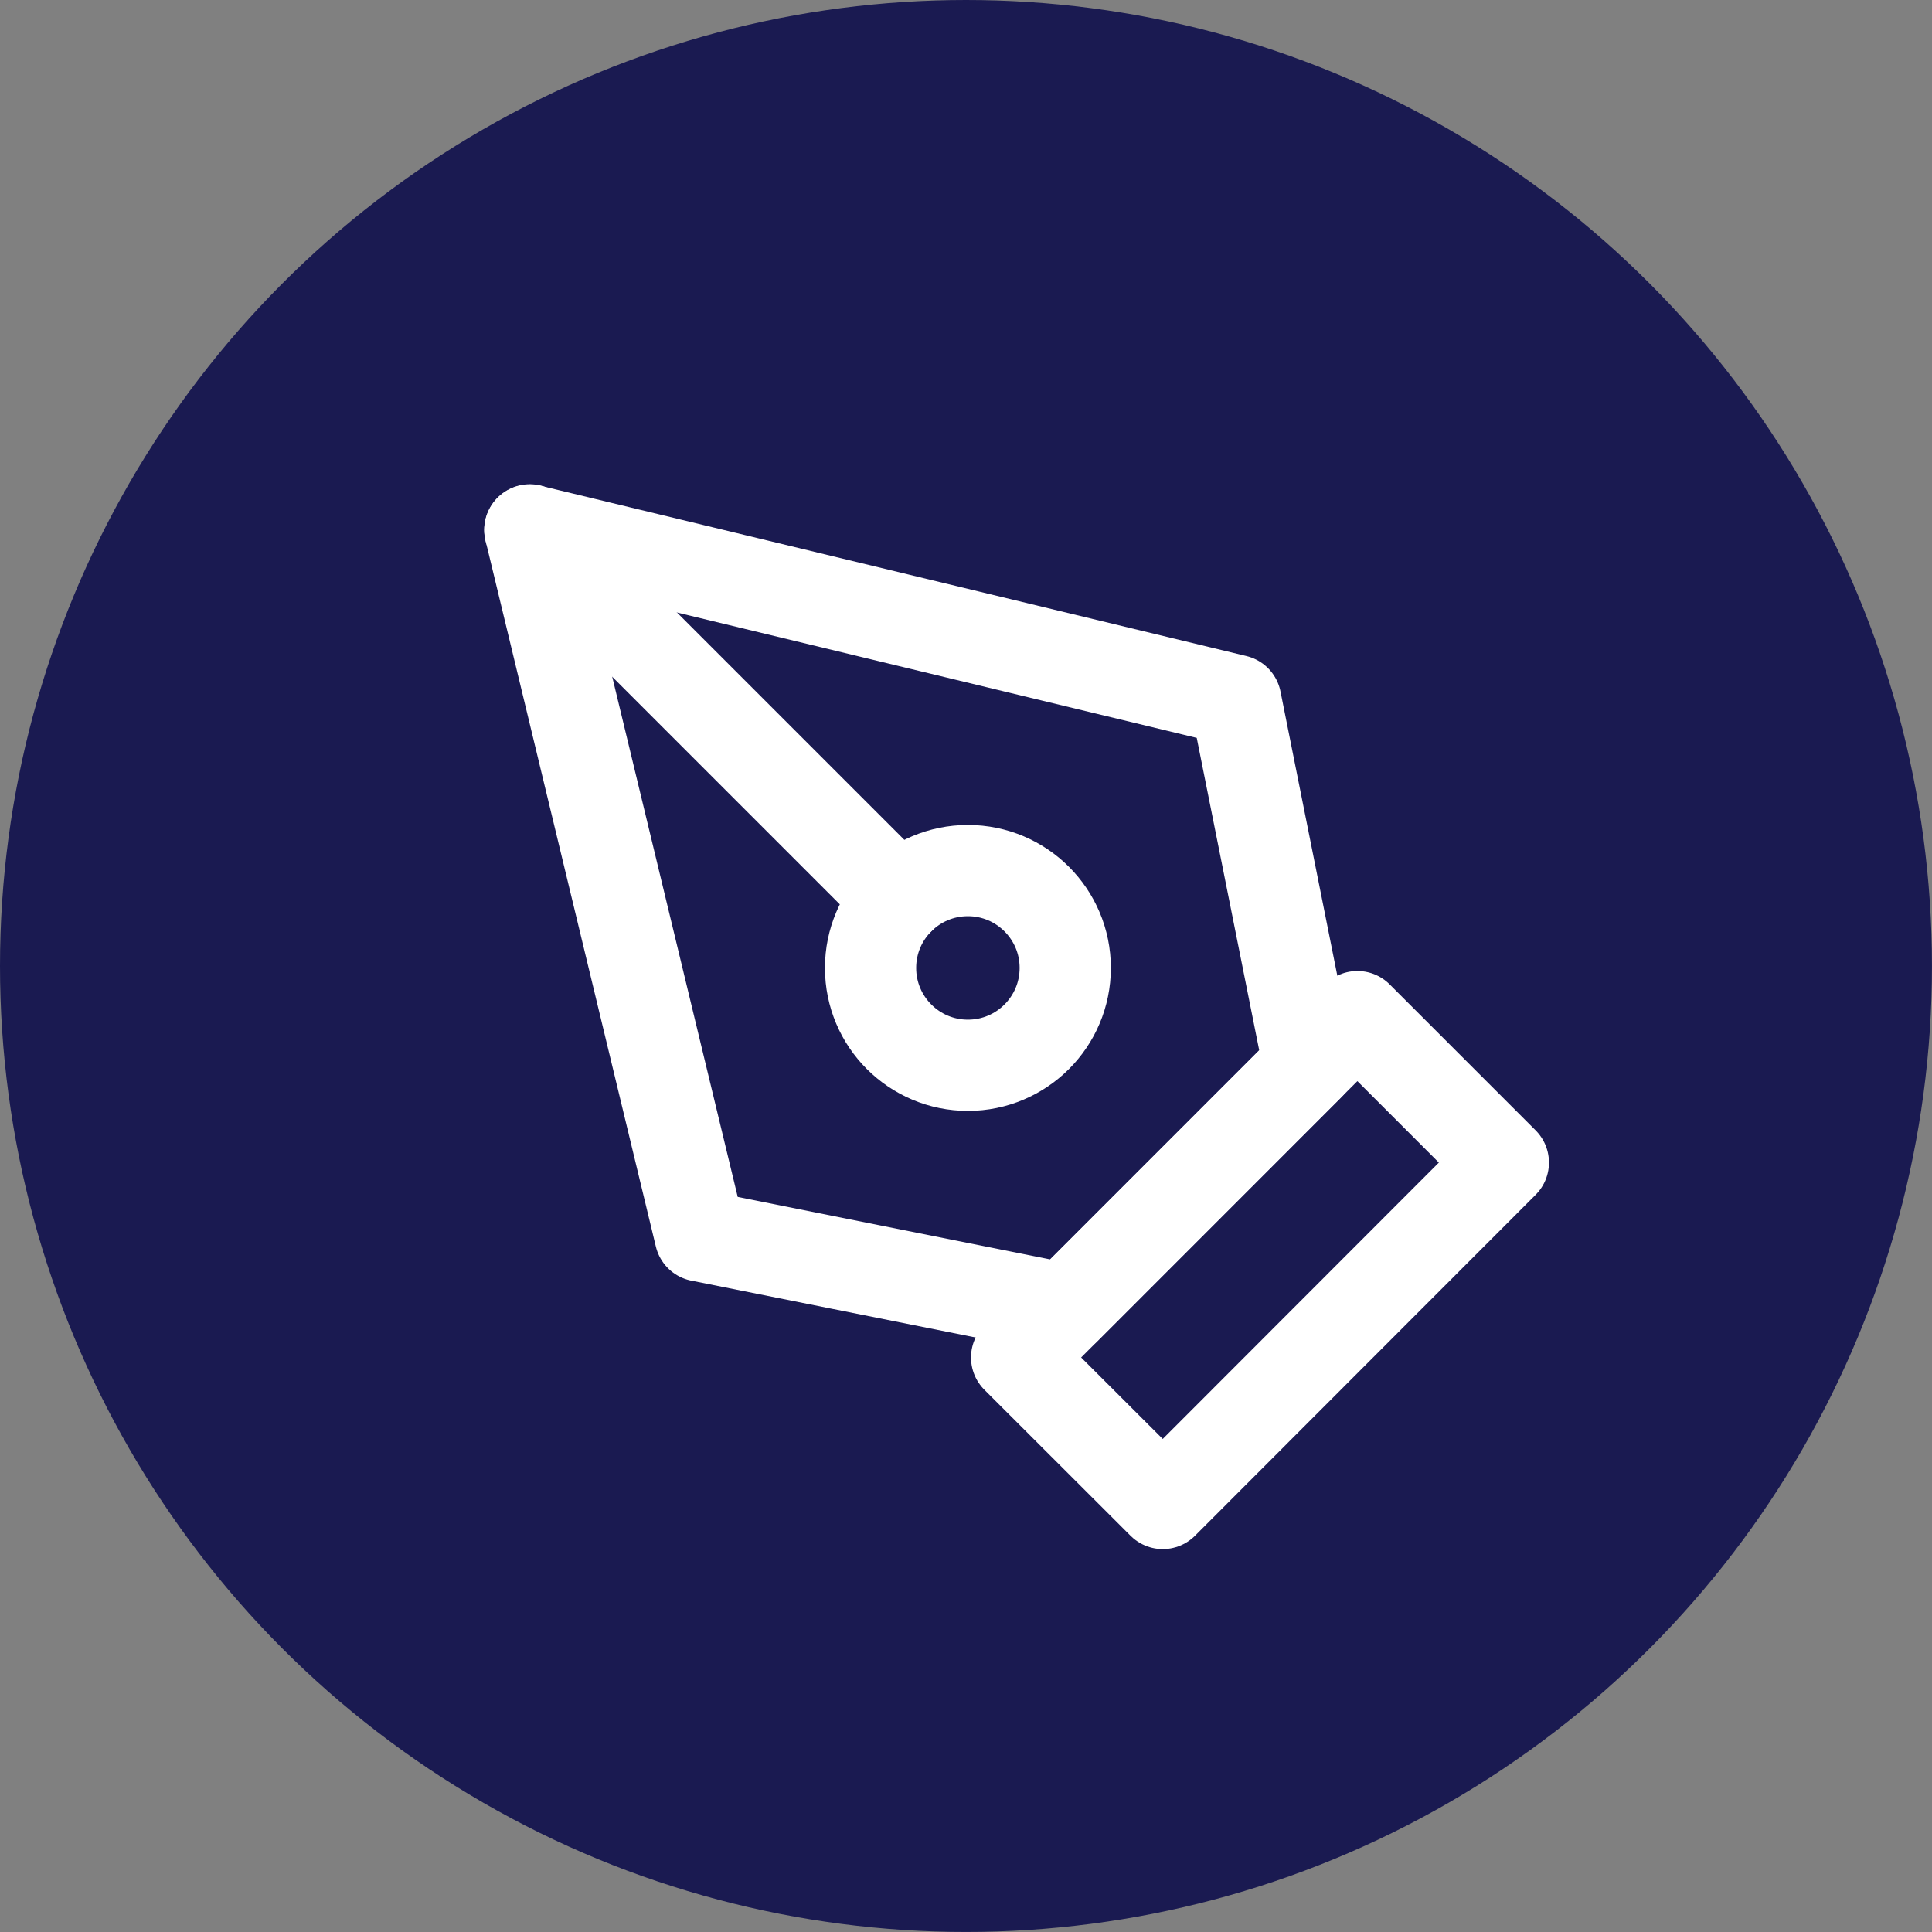
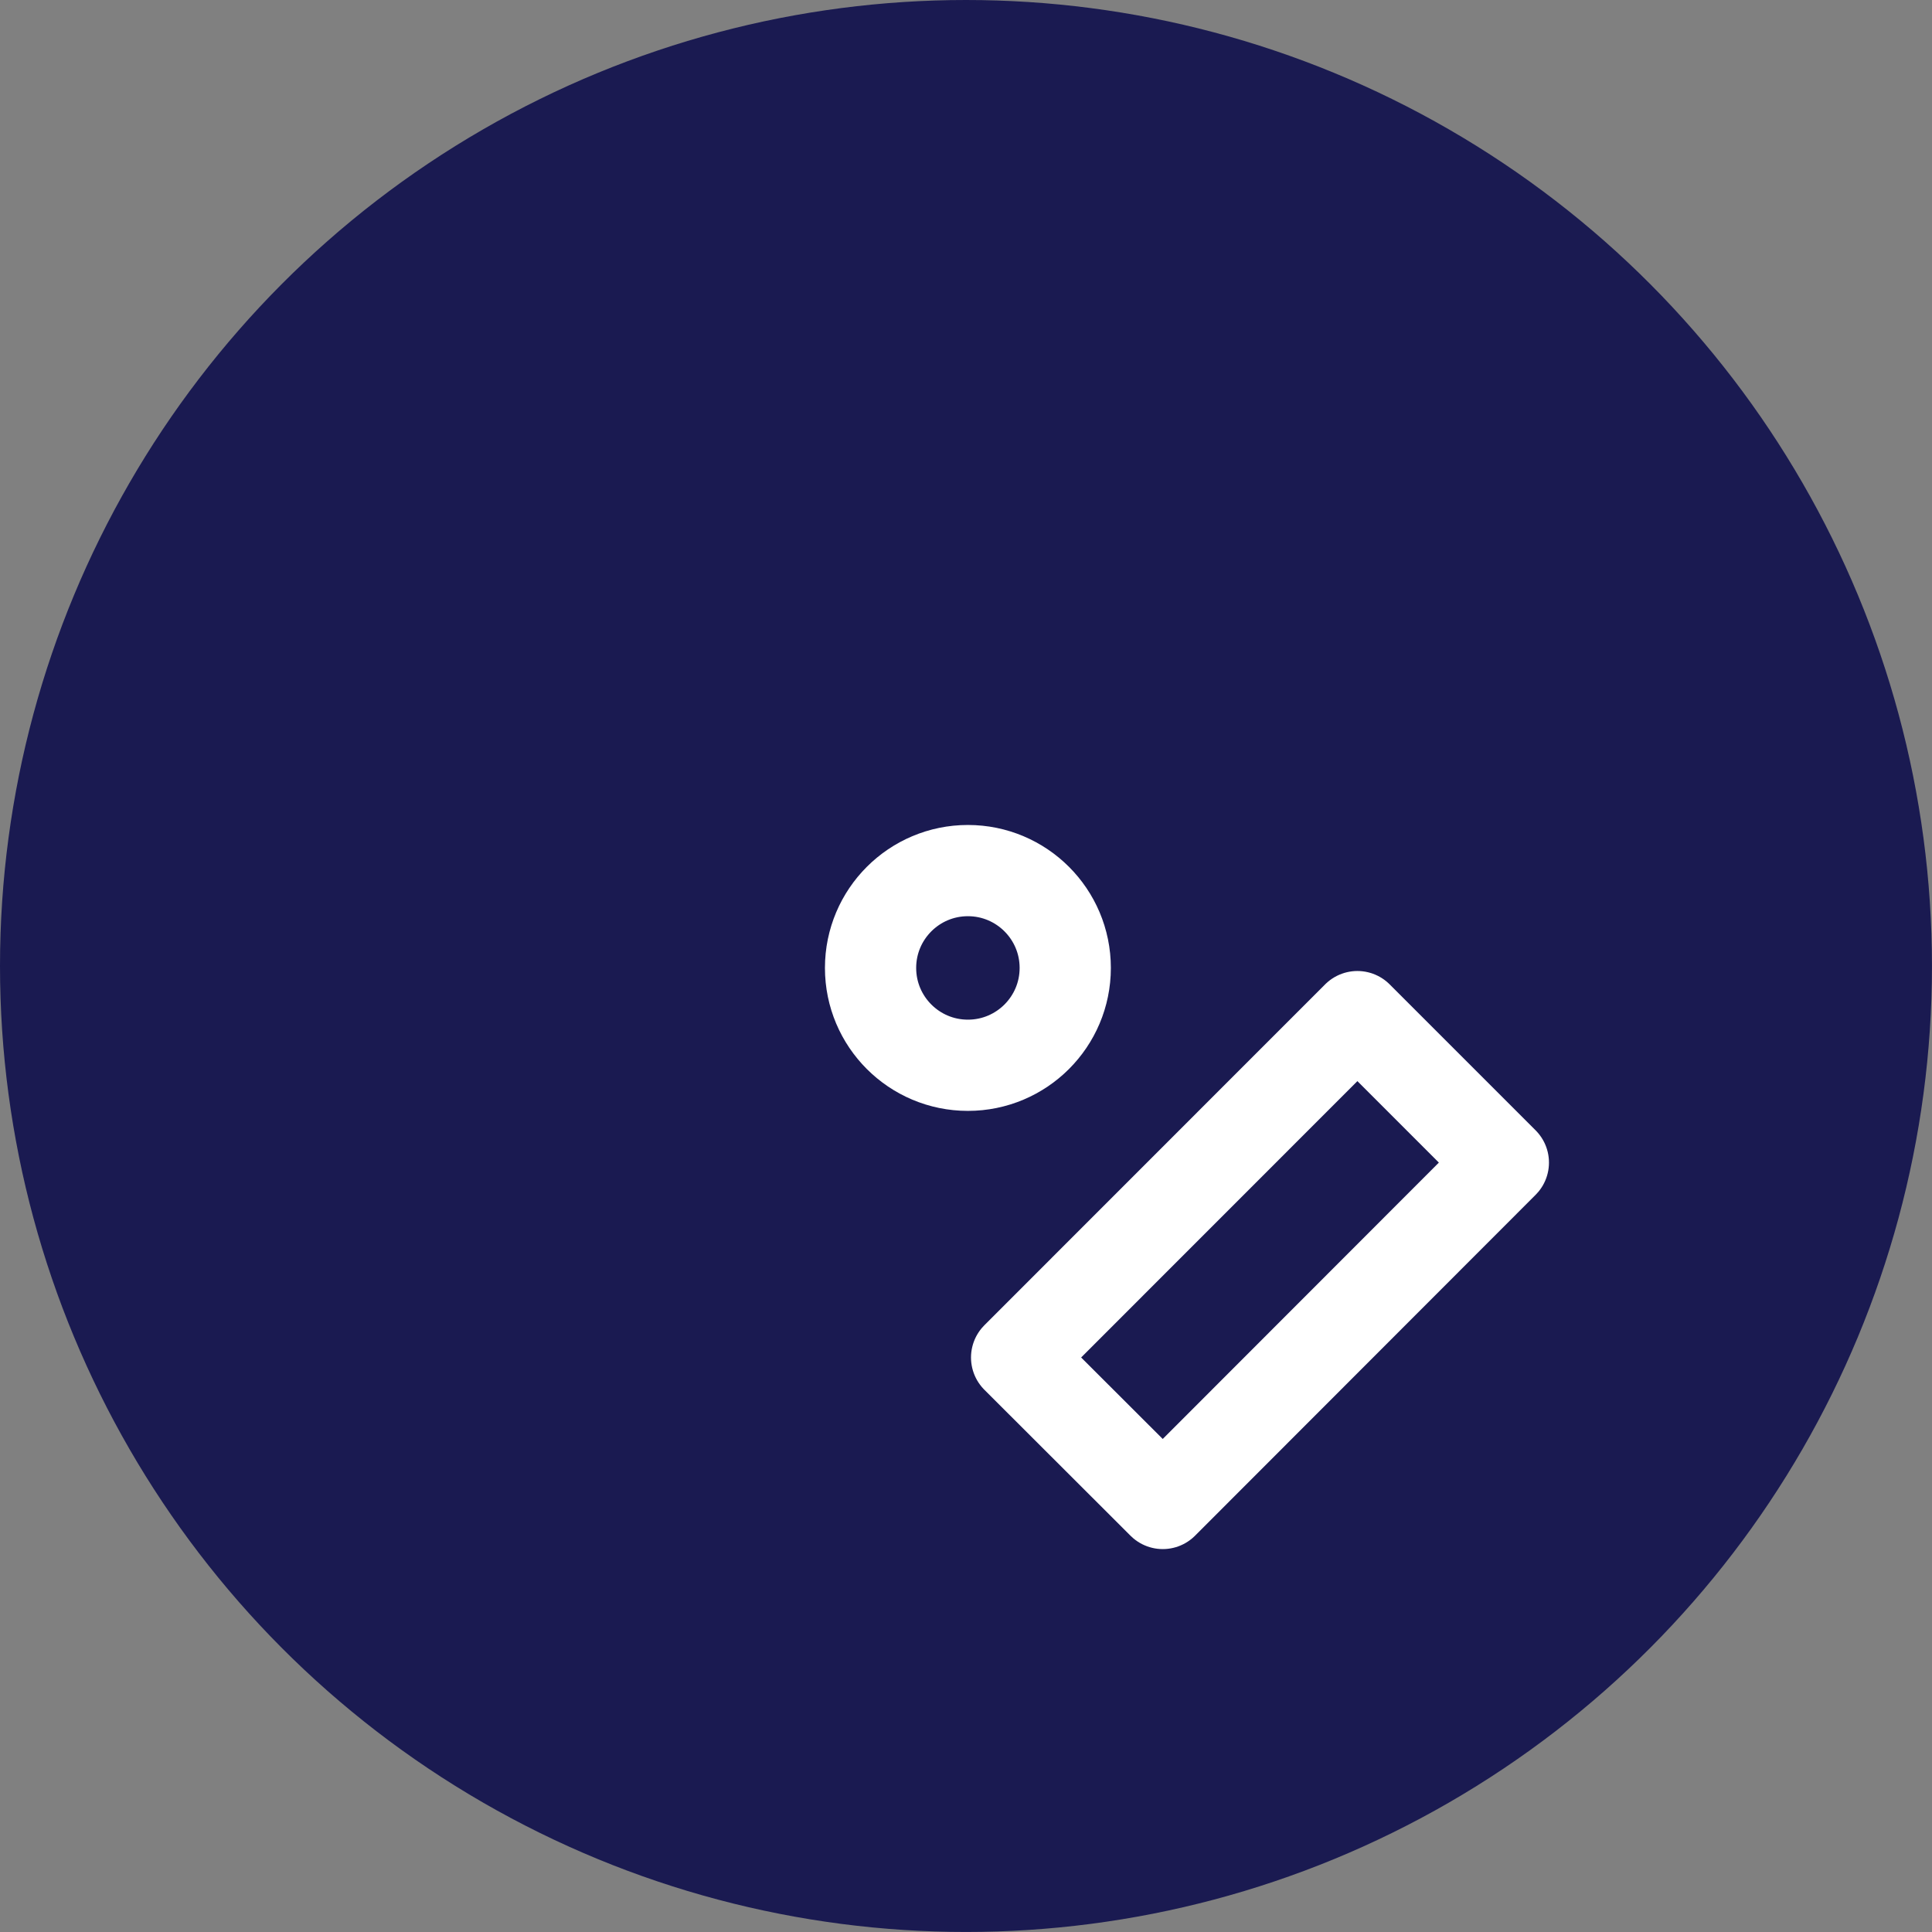
<svg xmlns="http://www.w3.org/2000/svg" width="63.533" height="63.533">
  <rect width="100%" height="100%" fill="#808080" stroke="none" />
  <g data-name="Group 140" transform="translate(-874.663 -2223.459)">
    <circle cx="31.766" cy="31.766" r="31.766" fill="#1a1a51" data-name="Ellipse 34" transform="translate(874.663 2223.459)" />
    <g fill="none" stroke="#fff" stroke-linecap="round" stroke-linejoin="round" stroke-width="3" data-name="Group 59">
      <path d="m908.094 2268.1 11.206-11.21 4.8 4.8-11.2 11.21Z" data-name="Path 54" />
-       <path d="m917.7 2258.491-2.4-12-23.211-5.6 5.6 23.211 12 2.4Z" data-name="Path 55" />
-       <path d="m892.086 2240.883 12.143 12.143" data-name="Path 56" />
      <circle cx="3.201" cy="3.201" r="3.201" data-name="Ellipse 37" transform="translate(903.291 2252.088)" />
    </g>
  </g>
</svg>